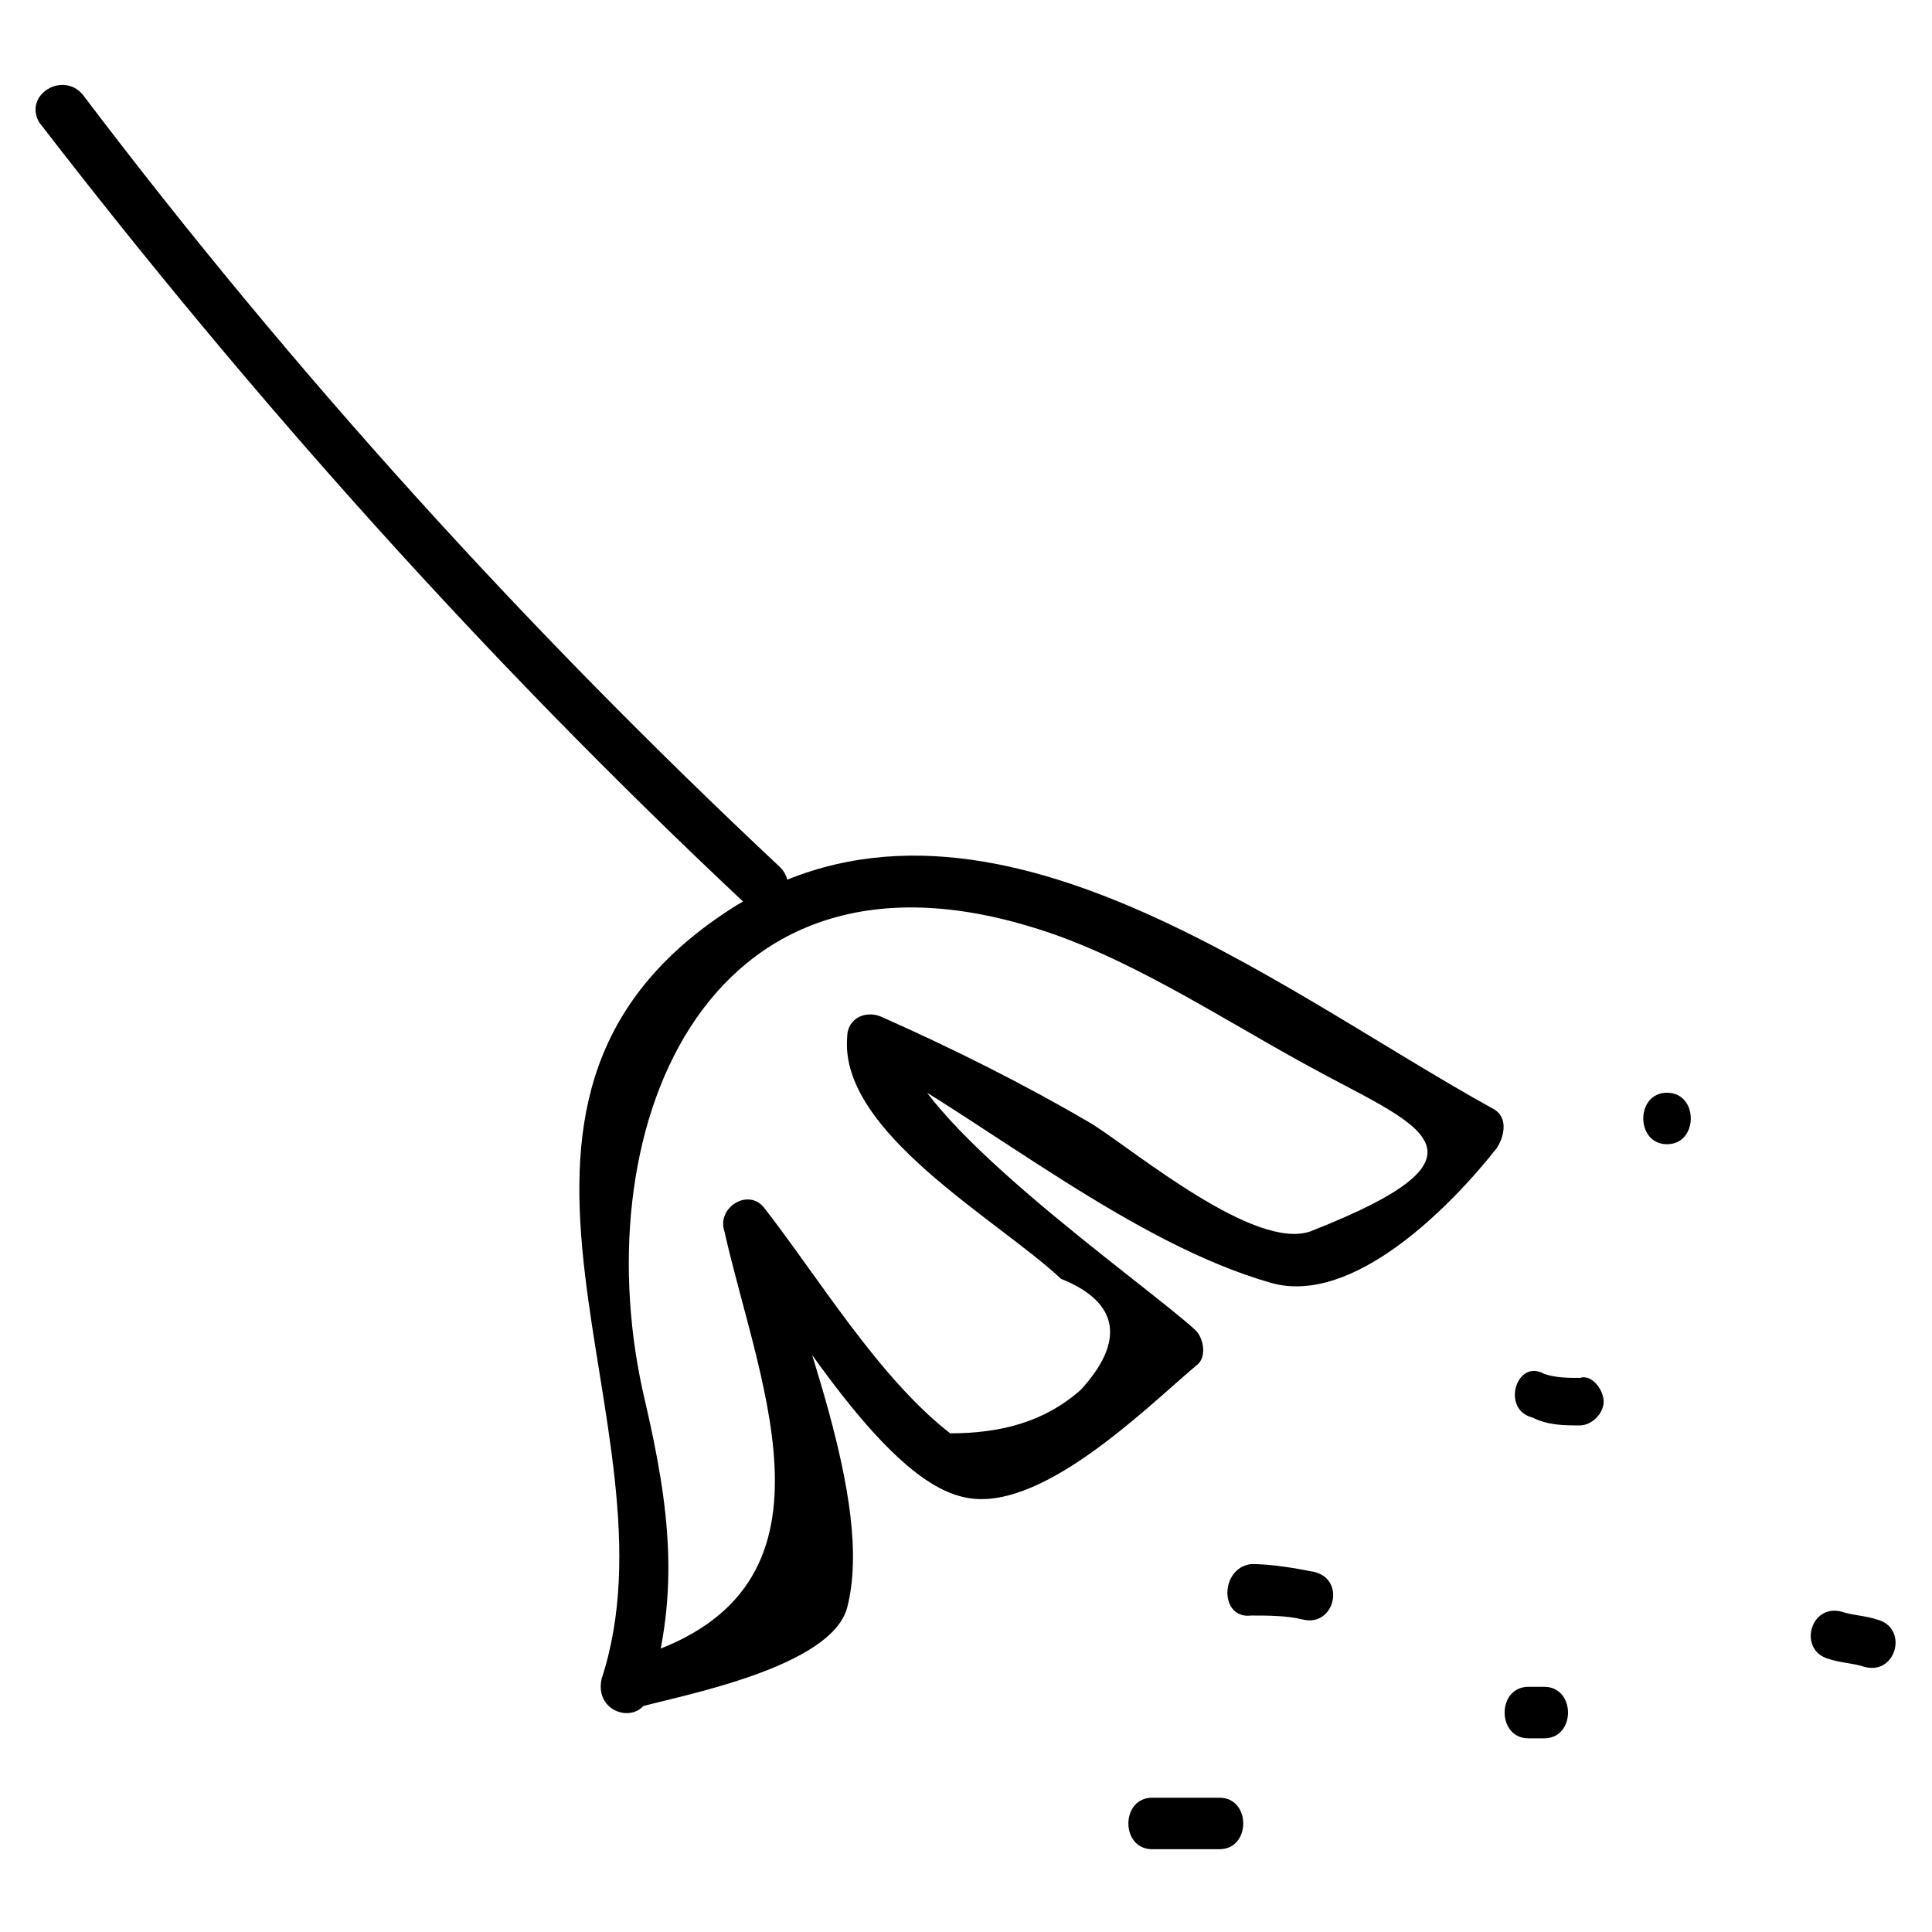
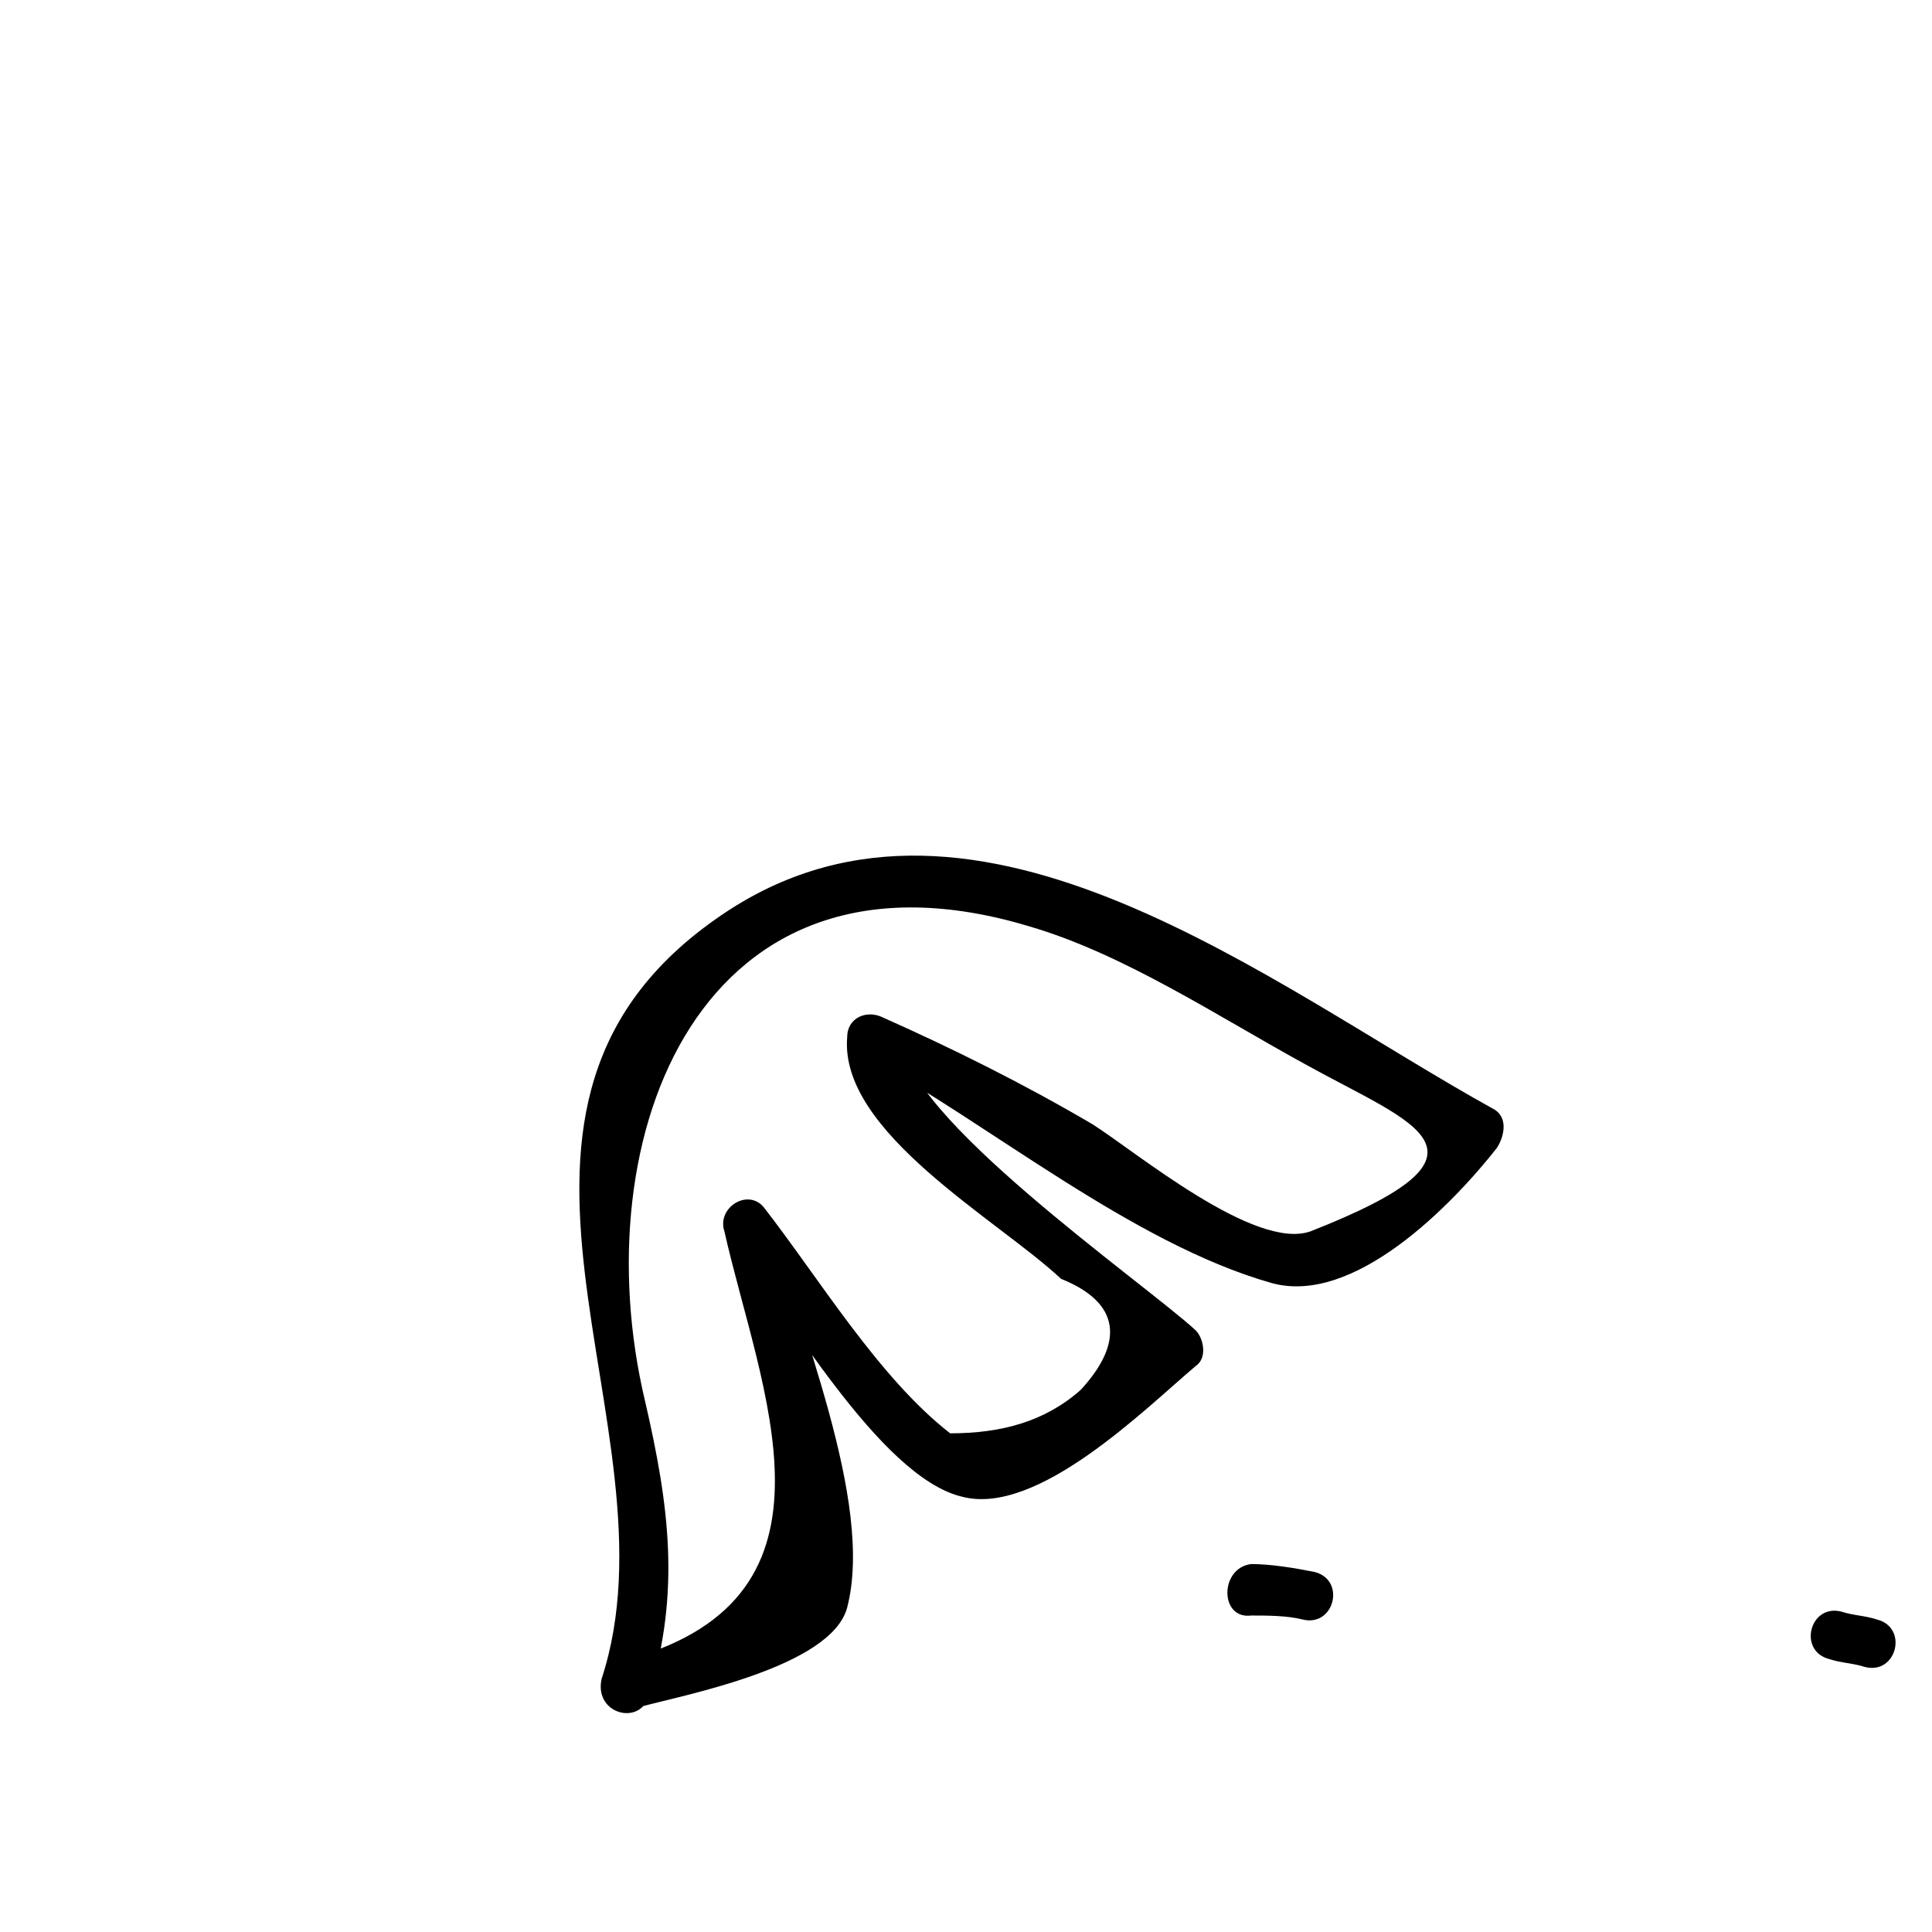
<svg xmlns="http://www.w3.org/2000/svg" fill="#000000" width="800px" height="800px" version="1.1" viewBox="144 144 512 512">
  <g>
-     <path d="m154.39 176.43c56.68 73.473 118.61 142.75 186.83 206.77 6.297 5.246 15.742-3.148 9.445-9.445-67.176-62.977-129.1-131.2-184.73-204.67-5.25-6.297-15.746 0-11.547 7.348z" />
    <path d="m316.03 593.12c8.398-27.289 5.246-50.383-1.051-77.672-16.793-70.324 14.695-152.19 101.81-125.95 25.191 7.348 50.383 24.141 73.473 36.734 28.34 15.742 54.578 23.09 1.051 44.082-14.695 5.246-46.184-20.992-57.727-28.34-17.844-10.496-36.734-19.941-55.629-28.34-4.199-2.098-9.445 0-9.445 5.246-2.098 25.191 39.887 48.281 56.68 64.027 15.742 6.297 16.793 16.793 5.246 29.391-9.445 8.398-20.992 11.547-34.637 11.547-18.895-14.695-34.637-40.934-49.332-59.828-4.199-5.246-12.594 0-10.496 6.297 9.445 41.984 34.637 96.562-25.191 113.36-8.398 2.098-4.199 14.695 3.148 12.594 11.547-3.148 50.383-10.496 54.578-26.238 7.348-28.34-13.645-75.57-19.941-102.86-3.148 2.098-7.348 4.199-10.496 6.297 13.645 16.793 38.836 61.926 60.879 67.176 19.941 5.246 48.281-23.09 61.926-34.637 3.148-2.098 2.098-7.348 0-9.445-13.645-12.594-78.719-57.727-77.672-77.672-3.148 2.098-6.297 4.199-9.445 5.246 32.535 17.852 70.32 49.34 107.05 59.832 22.043 6.297 48.281-20.992 59.828-35.688 2.098-3.148 3.148-8.398-1.051-10.496-58.777-32.539-136.45-95.516-202.57-52.48-78.719 51.43-11.547 136.45-33.586 203.62-2.098 9.453 10.496 12.602 12.598 4.203z" />
-     <path d="m585.78 447.23c8.398 0 8.398-13.645 0-13.645-8.395 0-8.395 13.645 0 13.645z" />
-     <path d="m550.09 519.65c4.199 2.098 8.398 2.098 12.594 2.098 3.148 0 6.297-3.148 6.297-6.297s-3.148-7.348-6.297-6.297c-3.148 0-6.297 0-9.445-1.051-7.344-4.195-11.543 9.449-3.148 11.547z" />
    <path d="m475.57 572.13c4.199 0 9.445 0 13.645 1.051 8.398 2.098 11.547-10.496 3.148-12.594-5.246-1.051-11.547-2.098-16.793-2.098-8.398 1.047-8.398 14.691 0 13.641z" />
-     <path d="m449.33 634.06h17.844c8.398 0 8.398-13.645 0-13.645h-17.844c-8.395 0-8.395 13.645 0 13.645z" />
-     <path d="m549.04 604.67h4.199c8.398 0 8.398-13.645 0-13.645h-4.199c-8.398 0-8.398 13.645 0 13.645z" />
    <path d="m628.81 583.68c3.148 1.051 6.297 1.051 9.445 2.098 8.398 2.098 11.547-10.496 3.148-12.594-3.148-1.051-6.297-1.051-9.445-2.098-8.398-2.102-11.547 10.492-3.148 12.594z" />
  </g>
</svg>